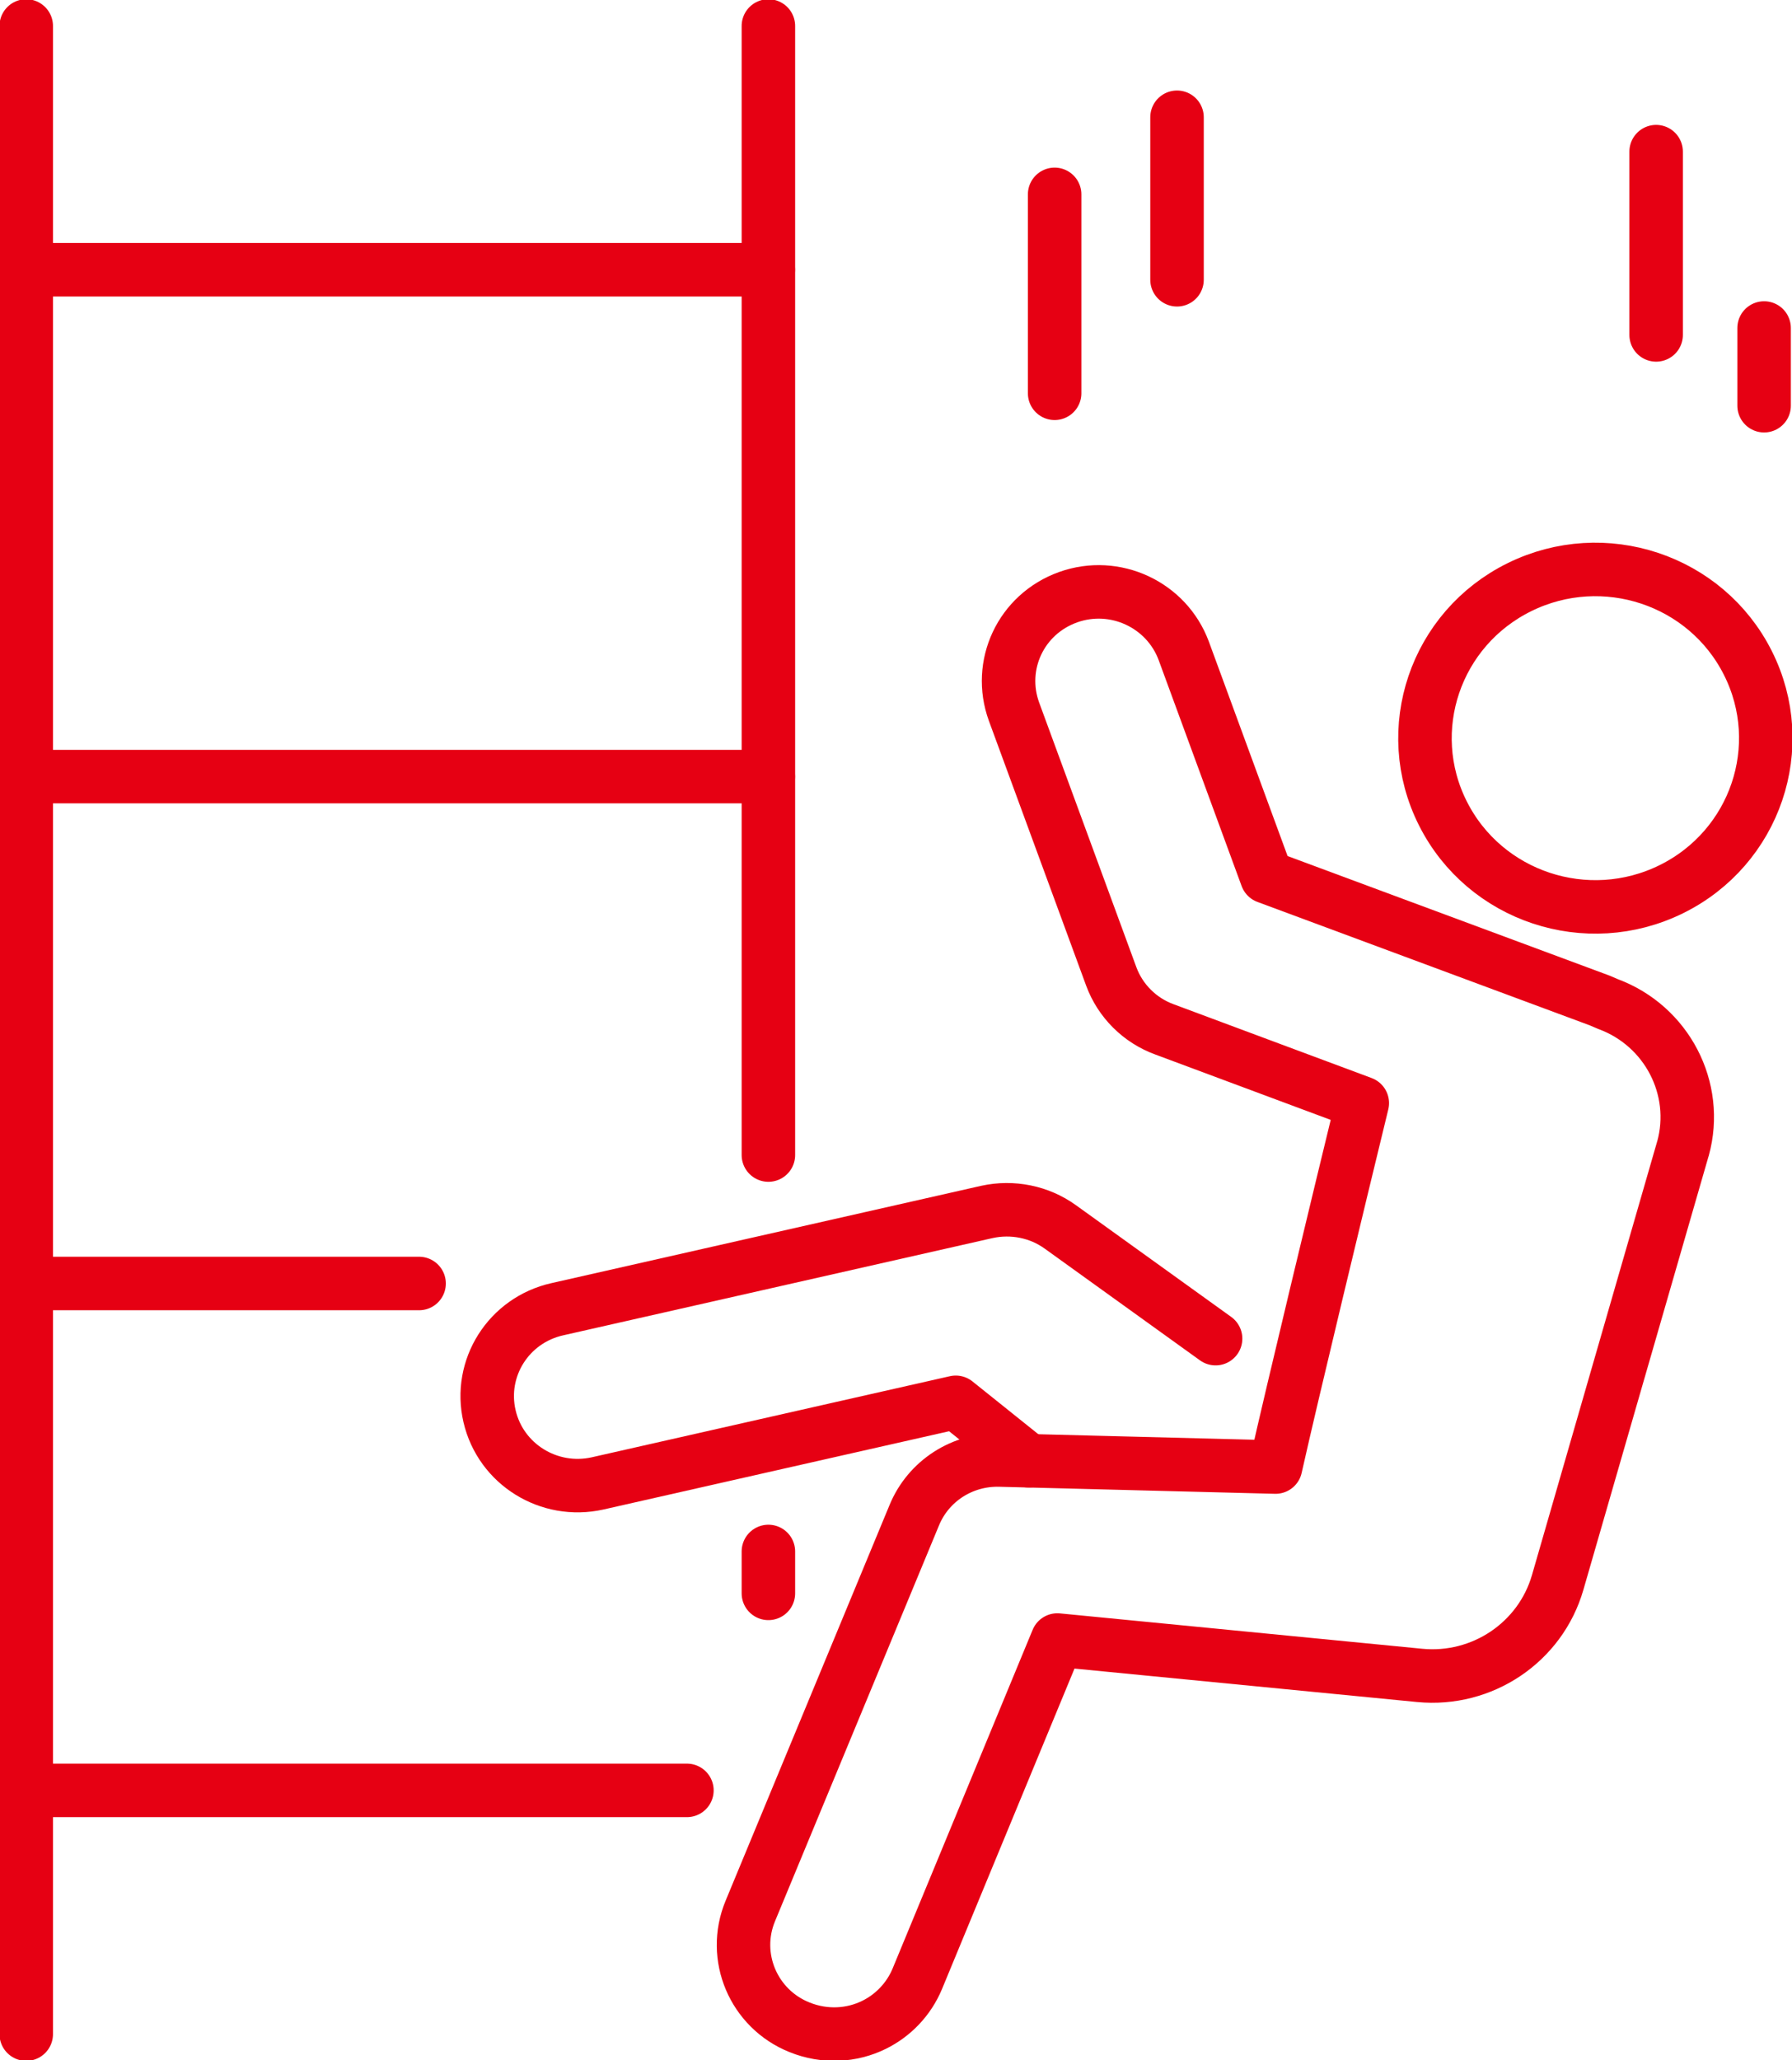
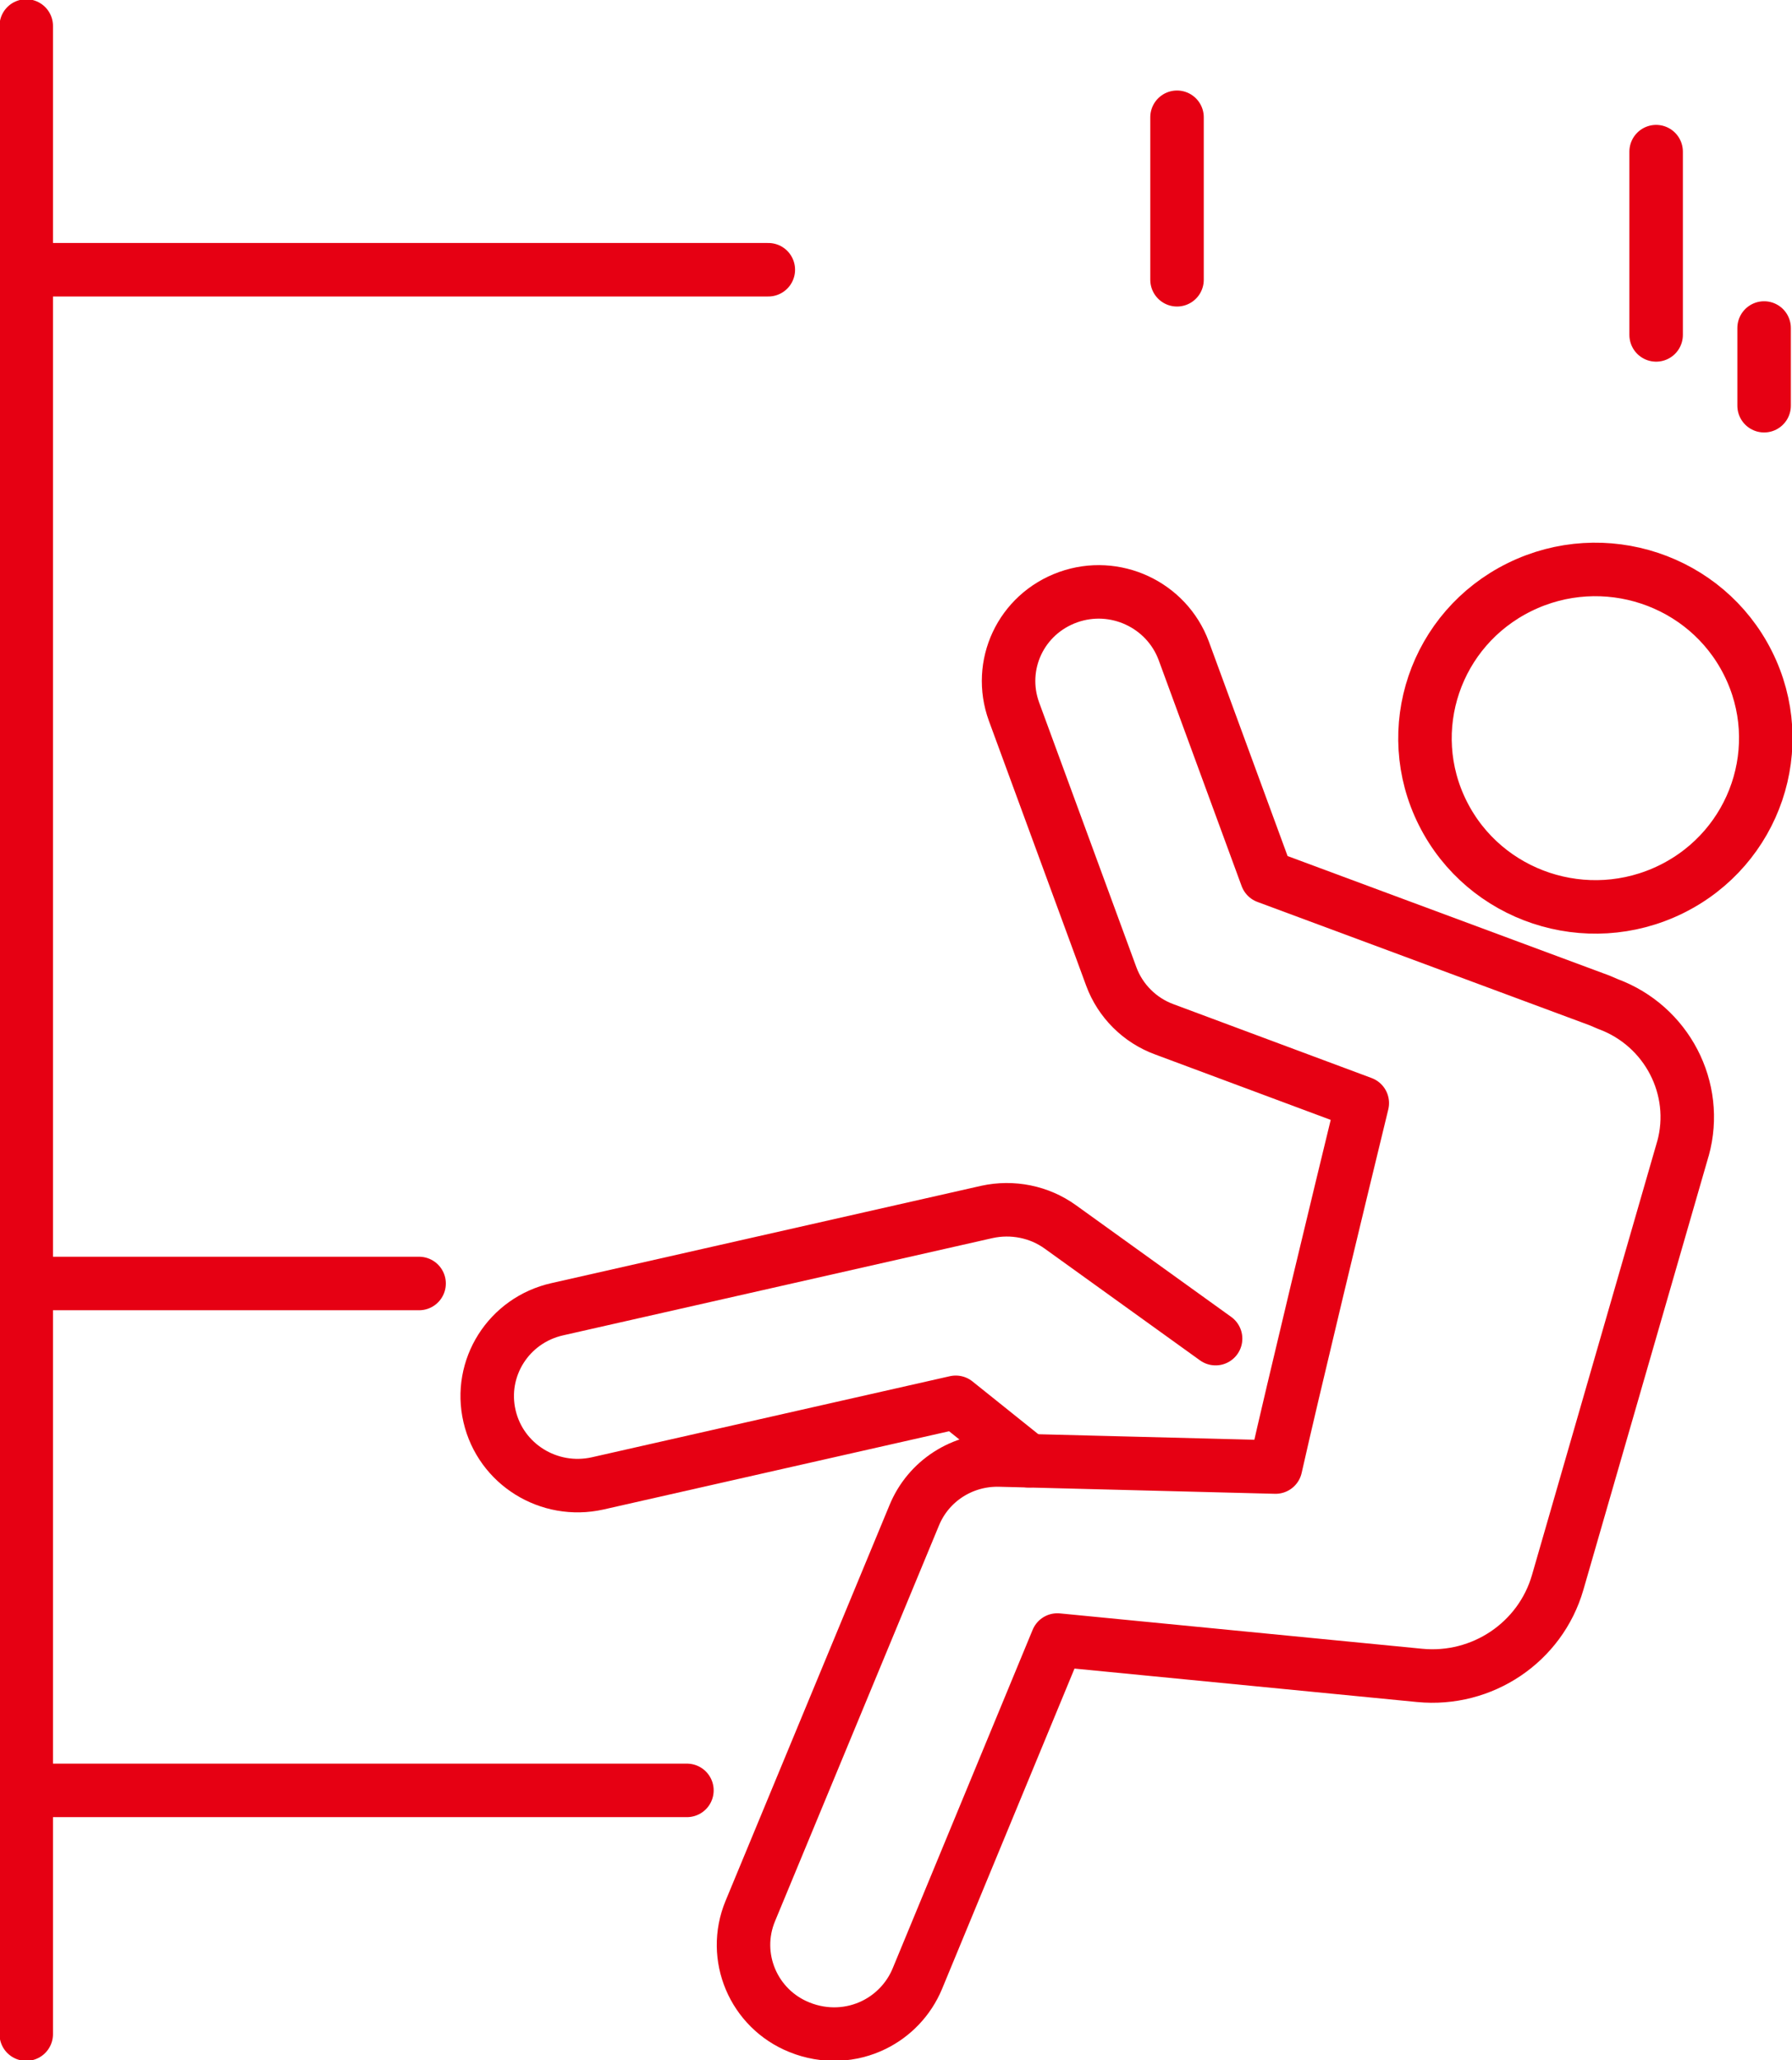
<svg xmlns="http://www.w3.org/2000/svg" width="67" height="77" viewBox="0 0 67 77" fill="none">
  <g clip-path="url(#clip0_11607_1830)">
    <path d="M62.922 42.932L58.239 59.147C57.592 61.387 55.419 62.849 53.077 62.621L39.533 61.299L34.297 73.96C33.976 74.73 33.39 75.332 32.678 75.683C31.845 76.093 30.837 76.156 29.89 75.773C28.172 75.084 27.344 73.135 28.052 71.429L34.18 56.642C34.707 55.353 35.981 54.532 37.388 54.571L47.691 54.834C48.343 51.933 50.088 44.705 50.934 41.231L43.537 38.475C42.614 38.139 41.886 37.409 41.55 36.501L37.912 26.599C37.282 24.867 38.161 22.958 39.936 22.321C41.687 21.697 43.615 22.597 44.258 24.324L47.361 32.774L59.809 37.395L60.117 37.527C62.317 38.337 63.543 40.686 62.924 42.931L62.922 42.932Z" stroke="#E60013" stroke-width="2" stroke-linecap="round" stroke-linejoin="round" />
    <path d="M45.449 50.034L39.638 45.854C38.854 45.291 37.855 45.09 36.901 45.298L20.841 48.934C19.013 49.342 17.885 51.137 18.303 52.933C18.72 54.73 20.524 55.85 22.343 55.445L31.34 53.408L35.734 52.414L38.459 54.597" stroke="#E60013" stroke-width="2" stroke-linecap="round" stroke-linejoin="round" />
    <path d="M65.351 24.781C66.919 27.898 65.636 31.684 62.487 33.236C59.337 34.787 55.514 33.518 53.946 30.4C52.378 27.282 53.661 23.497 56.81 21.946C59.96 20.394 63.784 21.663 65.351 24.781Z" stroke="#E60013" stroke-width="2" stroke-linecap="round" stroke-linejoin="round" />
-     <path d="M28.729 43.172V29.027V10.081V0.971" stroke="#E60013" stroke-width="2" stroke-linecap="round" stroke-linejoin="round" />
-     <path d="M28.729 59.555V57.989" stroke="#E60013" stroke-width="2" stroke-linecap="round" stroke-linejoin="round" />
    <path d="M0.981 0.971V76.029" stroke="#E60013" stroke-width="2" stroke-linecap="round" stroke-linejoin="round" />
    <path d="M28.726 10.082H0.981" stroke="#E60013" stroke-width="2" stroke-linecap="round" stroke-linejoin="round" />
-     <path d="M28.726 29.027H0.981" stroke="#E60013" stroke-width="2" stroke-linecap="round" stroke-linejoin="round" />
    <path d="M15.669 47.973H0.987" stroke="#E60013" stroke-width="2" stroke-linecap="round" stroke-linejoin="round" />
    <path d="M25.683 66.919H0.987" stroke="#E60013" stroke-width="2" stroke-linecap="round" stroke-linejoin="round" />
-     <path d="M39.431 7.265V14.7" stroke="#E60013" stroke-width="2" stroke-linecap="round" stroke-linejoin="round" />
    <path d="M44.007 4.383V10.457" stroke="#E60013" stroke-width="2" stroke-linecap="round" stroke-linejoin="round" />
    <path d="M61.92 5.668V12.518" stroke="#E60013" stroke-width="2" stroke-linecap="round" stroke-linejoin="round" />
    <path d="M65.957 12.26V15.164" stroke="#E60013" stroke-width="2" stroke-linecap="round" stroke-linejoin="round" />
  </g>
  <defs>
    <clipPath id="clip0_11607_1830">
      <rect width="67" height="77" fill="white" />
    </clipPath>
  </defs>
</svg>